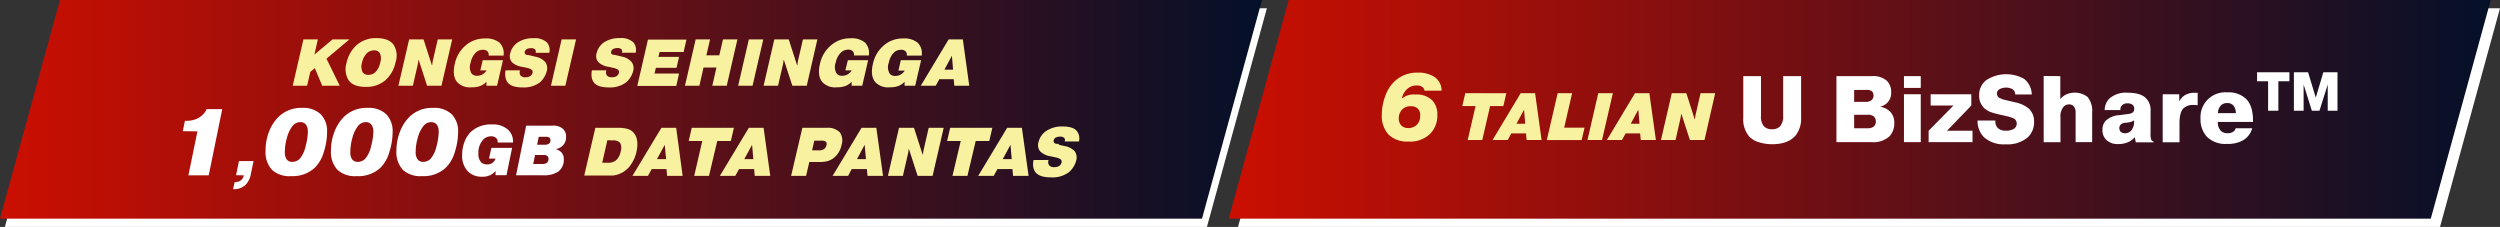
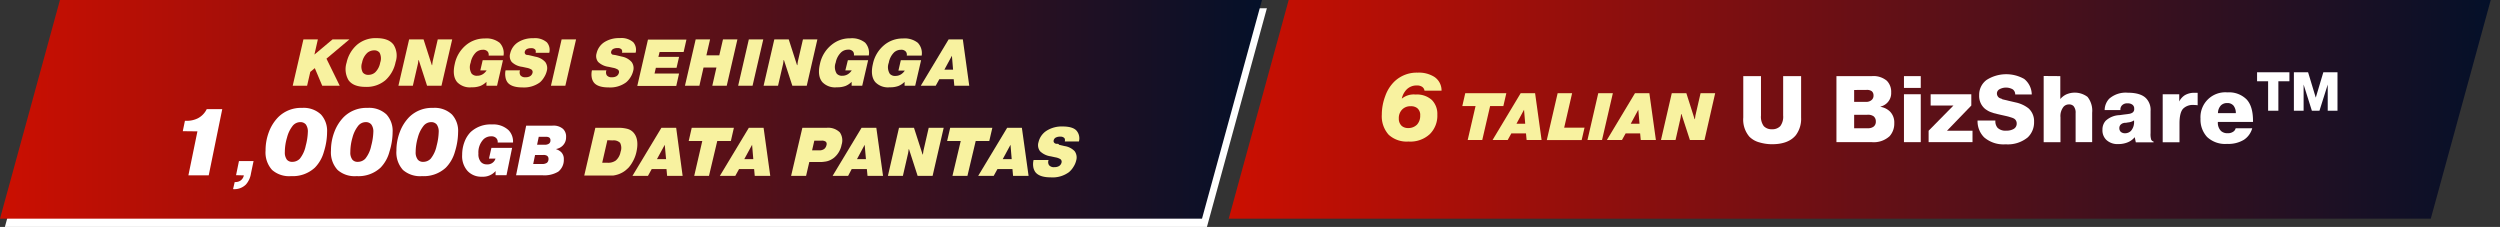
<svg xmlns="http://www.w3.org/2000/svg" xmlns:xlink="http://www.w3.org/1999/xlink" viewBox="0 0 604.28 54.85">
  <rect x="0" y="0" width="604.28" height="54.85" fill="#333333" stroke="none" />
  <defs>
    <style>.cls-1{fill:#fff;}.cls-2{fill:url(#linear-gradient);}.cls-3{fill:url(#linear-gradient-2);}.cls-4{fill:#f8f2a0;}</style>
    <linearGradient id="linear-gradient" y1="26.42" x2="305.04" y2="26.42" gradientUnits="userSpaceOnUse">
      <stop offset="0" stop-color="#cb0f01" />
      <stop offset="1" stop-color="#041029" />
    </linearGradient>
    <linearGradient id="linear-gradient-2" x1="297" y1="26.42" x2="602.04" y2="26.42" xlink:href="#linear-gradient" />
  </defs>
  <g id="Layer_2" data-name="Layer 2">
    <g id="Layer_1-2" data-name="Layer 1">
      <polygon class="cls-1" points="291.73 54.85 1.18 54.85 15.67 2 306.22 2 291.73 54.85" />
      <polygon class="cls-2" points="290.54 52.85 0 52.85 14.49 0 305.04 0 290.54 52.85" />
-       <polygon class="cls-1" points="589.78 54.85 299.24 54.85 313.73 2 604.28 2 589.78 54.85" />
      <polygon class="cls-3" points="587.55 52.85 297 52.85 311.49 0 602.04 0 587.55 52.85" />
      <path class="cls-4" d="M76,13.19l4.37-3.66h4.08l-5.54,4.65,3.21,6.55H77.89l-1.8-4.26L75,17.38l-.77,3.35H70.75l2.59-11.2h3.49Z" />
      <path class="cls-4" d="M91,9.22c2,0,3.33.53,4.13,1.59A4.91,4.91,0,0,1,95.62,15a8,8,0,0,1-2.47,4.4A7,7,0,0,1,88.38,21c-2,0-3.37-.54-4.14-1.63a5.22,5.22,0,0,1-.46-4.24,7.92,7.92,0,0,1,2.59-4.37A6.89,6.89,0,0,1,91,9.22Zm-.54,2.95a2.56,2.56,0,0,0-1.66.59,4.23,4.23,0,0,0-1.28,2.37,3,3,0,0,0,.16,2.37,1.6,1.6,0,0,0,1.35.59,2.43,2.43,0,0,0,1.64-.59,4.34,4.34,0,0,0,1.23-2.37,3,3,0,0,0-.14-2.37A1.55,1.55,0,0,0,90.44,12.17Z" />
      <path class="cls-4" d="M101.22,14.52h-.08l-.11.85-1.24,5.36H96.3l2.59-11.2h3.49l2,6.21h.08l.11-.85,1.24-5.36h3.49l-2.59,11.2h-3.48Z" />
      <path class="cls-4" d="M116.67,14.55h4.9l-1.43,6.18h-2.56v-.95a4.42,4.42,0,0,1-1.49,1,5.73,5.73,0,0,1-2.1.32,4.23,4.23,0,0,1-3.47-1.23q-1.27-1.5-.6-4.41a8,8,0,0,1,2.75-4.58,6.93,6.93,0,0,1,4.51-1.58,5.11,5.11,0,0,1,3.6,1.05,3.63,3.63,0,0,1,.93,3.09h-3.6a1.23,1.23,0,0,0-.2-.93,1.42,1.42,0,0,0-1.2-.48,2.51,2.51,0,0,0-1.62.59,4.61,4.61,0,0,0-1.33,2.55A3,3,0,0,0,114,17.8a1.66,1.66,0,0,0,1.37.51,2.49,2.49,0,0,0,1.37-.4,3.11,3.11,0,0,0,.88-.89H116.1Z" />
      <path class="cls-4" d="M122.2,17h3.5a1.34,1.34,0,0,0,.1,1.22,1.45,1.45,0,0,0,1.26.45,2,2,0,0,0,1.05-.24,1.31,1.31,0,0,0,.6-.8.74.74,0,0,0-.23-.8,3.3,3.3,0,0,0-1.21-.45l-1.07-.23A4.38,4.38,0,0,1,123.71,15a2.23,2.23,0,0,1-.38-2.11,4.33,4.33,0,0,1,1.94-2.71,6.53,6.53,0,0,1,3.65-.94,4.37,4.37,0,0,1,3.27,1,2.78,2.78,0,0,1,.57,2.53h-3.3a.92.92,0,0,0-.08-.77,1.21,1.21,0,0,0-1-.35,2.19,2.19,0,0,0-1,.19,1,1,0,0,0-.53.66.59.59,0,0,0,.1.54l.07.09.1.07.13.06.15,0,.16.05.19,0,.2.05.24.05.25.06,1,.24A4.18,4.18,0,0,1,131.8,15a2.51,2.51,0,0,1,.36,2.18,4.94,4.94,0,0,1-.64,1.49,5.12,5.12,0,0,1-1,1.23,6.49,6.49,0,0,1-4.24,1.23q-2.7,0-3.63-1.26a2.85,2.85,0,0,1-.47-1.2A4.32,4.32,0,0,1,122.2,17Z" />
      <path class="cls-4" d="M135.75,9.53h3.49l-2.59,11.2h-3.48Z" />
      <path class="cls-4" d="M143.08,17h3.5a1.34,1.34,0,0,0,.1,1.22,1.45,1.45,0,0,0,1.26.45,2,2,0,0,0,1.05-.24,1.31,1.31,0,0,0,.6-.8.74.74,0,0,0-.23-.8,3.3,3.3,0,0,0-1.21-.45l-1.07-.23a4.45,4.45,0,0,1-2.5-1.18,2.26,2.26,0,0,1-.37-2.11,4.32,4.32,0,0,1,1.93-2.71,6.59,6.59,0,0,1,3.66-.94,4.37,4.37,0,0,1,3.27,1,2.78,2.78,0,0,1,.57,2.53h-3.3a.92.92,0,0,0-.08-.77,1.21,1.21,0,0,0-1-.35,2.16,2.16,0,0,0-1,.19,1,1,0,0,0-.53.66.58.58,0,0,0,.09.54l.08.09.1.07.13.06.15,0,.16.05.19,0,.2.05.24.05.25.06,1,.24A4.18,4.18,0,0,1,152.68,15a2.51,2.51,0,0,1,.36,2.18,4.94,4.94,0,0,1-.64,1.49,5.15,5.15,0,0,1-1.05,1.23,6.46,6.46,0,0,1-4.23,1.23q-2.72,0-3.63-1.26a2.85,2.85,0,0,1-.47-1.2A4.32,4.32,0,0,1,143.08,17Z" />
      <path class="cls-4" d="M159.14,13.75h5l-.61,2.64h-5l-.32,1.38h5.93l-.68,3h-9.42l2.58-11.2h9.3l-.68,3h-5.81Z" />
      <path class="cls-4" d="M170.05,16.33l-1,4.4h-3.49l2.59-11.2h3.48l-.89,3.85h3.12l.89-3.85h3.49l-2.58,11.2h-3.49l1-4.4Z" />
      <path class="cls-4" d="M181,9.53h3.49l-2.59,11.2h-3.48Z" />
      <path class="cls-4" d="M189.49,14.52h-.08l-.11.85-1.24,5.36h-3.49l2.59-11.2h3.49l2,6.21h.08l.11-.85,1.24-5.36h3.49L195,20.73h-3.48Z" />
      <path class="cls-4" d="M204.94,14.55h4.9l-1.43,6.18h-2.56v-.95a4.42,4.42,0,0,1-1.49,1,5.66,5.66,0,0,1-2.1.32,4.23,4.23,0,0,1-3.47-1.23q-1.28-1.5-.6-4.41A8,8,0,0,1,201,10.84a6.93,6.93,0,0,1,4.51-1.58,5.09,5.09,0,0,1,3.6,1.05A3.63,3.63,0,0,1,210,13.4h-3.6a1.23,1.23,0,0,0-.2-.93A1.4,1.4,0,0,0,205,12a2.51,2.51,0,0,0-1.62.59A4.61,4.61,0,0,0,202,15.13a3,3,0,0,0,.25,2.67,1.66,1.66,0,0,0,1.37.51,2.49,2.49,0,0,0,1.37-.4,3.11,3.11,0,0,0,.88-.89h-1.54Z" />
      <path class="cls-4" d="M217.74,14.55h4.9l-1.43,6.18h-2.56v-.95a4.42,4.42,0,0,1-1.49,1,5.69,5.69,0,0,1-2.1.32,4.23,4.23,0,0,1-3.47-1.23q-1.28-1.5-.6-4.41a8,8,0,0,1,2.75-4.58,6.93,6.93,0,0,1,4.51-1.58,5.11,5.11,0,0,1,3.6,1.05,3.63,3.63,0,0,1,.93,3.09h-3.6a1.23,1.23,0,0,0-.2-.93,1.4,1.4,0,0,0-1.2-.48,2.51,2.51,0,0,0-1.62.59,4.61,4.61,0,0,0-1.33,2.55,3,3,0,0,0,.25,2.67,1.66,1.66,0,0,0,1.37.51,2.49,2.49,0,0,0,1.37-.4,3.11,3.11,0,0,0,.88-.89h-1.54Z" />
      <path class="cls-4" d="M227.05,19.14l-.88,1.59h-3.61l6.73-11.2h3.44l1.55,11.2h-3.61l-.15-1.59Zm1.22-2.3h2.1l-.28-3.36Z" />
      <path class="cls-4" d="M348.44,21.92h-4.12a1.34,1.34,0,0,0-.58-.94,2.18,2.18,0,0,0-1.3-.32,3.34,3.34,0,0,0-2.47,1,4.51,4.51,0,0,0-1.14,2.19,4.54,4.54,0,0,1,3.35-1,5.36,5.36,0,0,1,3.92,1.32,4.78,4.78,0,0,1,1.32,3.56,6.24,6.24,0,0,1-1.81,4.68,6.91,6.91,0,0,1-5.17,1.8,6.43,6.43,0,0,1-4.78-1.64A6.68,6.68,0,0,1,334,27.71a12.83,12.83,0,0,1,.82-4.46,9.09,9.09,0,0,1,2.22-3.54,7.77,7.77,0,0,1,5.62-2.15,7,7,0,0,1,4,1A3.92,3.92,0,0,1,348.44,21.92ZM341,25.68a2.74,2.74,0,0,0-2.09.8,2.94,2.94,0,0,0-.8,2.16,2.34,2.34,0,0,0,.69,1.78,2.3,2.3,0,0,0,1.54.53,2.93,2.93,0,0,0,2.16-.82,3.12,3.12,0,0,0,.78-2.19,2.13,2.13,0,0,0-.69-1.78A2.36,2.36,0,0,0,341,25.68Z" />
      <path class="cls-1" d="M435.35,18.4v10a6.59,6.59,0,0,1-1.27,4.27q-1.79,2.19-5.73,2.19a10.81,10.81,0,0,1-3.1-.45,5.33,5.33,0,0,1-2.43-1.4,6.36,6.36,0,0,1-1.45-4.61v-10h4.28v9.53a3.8,3.8,0,0,0,.67,2.55,2.58,2.58,0,0,0,2,.76,2.61,2.61,0,0,0,2-.76,3.78,3.78,0,0,0,.69-2.55V18.4Z" />
      <path class="cls-1" d="M443.89,18.4l8.56,0a5,5,0,0,1,3.62,1.12,3.79,3.79,0,0,1,1.05,2.85,3.27,3.27,0,0,1-.87,2.39,3.41,3.41,0,0,1-1.7,1v.07A4.19,4.19,0,0,1,456.87,27a3.75,3.75,0,0,1,1,2.75,4.56,4.56,0,0,1-1.13,3.17,5.67,5.67,0,0,1-4.29,1.44h-8.56Zm4.28,3.35v2.87H451a1.92,1.92,0,0,0,1.45-.5,1.36,1.36,0,0,0,.4-1.07,1.29,1.29,0,0,0-.42-1,1.94,1.94,0,0,0-1.21-.32Zm0,6V31h3.37a2.17,2.17,0,0,0,1.38-.43,1.49,1.49,0,0,0,.49-1.21,1.56,1.56,0,0,0-.51-1.23,2.27,2.27,0,0,0-1.47-.39Z" />
      <path class="cls-1" d="M460.21,21.25V18.4h4.06v2.85Zm0,1.53h4.06V34.36h-4.06Z" />
      <path class="cls-1" d="M466.66,25.51V22.78h9.83v2.73l-5.88,6.09h6.17v2.76H466.17V31.6l6-6.09Z" />
      <path class="cls-1" d="M478,29.14h4.31a2.38,2.38,0,0,0,.53,1.75,2.68,2.68,0,0,0,2.1.69,3.4,3.4,0,0,0,1.78-.41,1.46,1.46,0,0,0,.74-1.35,1.33,1.33,0,0,0-.69-1.18,3.64,3.64,0,0,0-.51-.21l-.74-.23-.43-.11-1.6-.36-.64-.15-.72-.19c-.14,0-.35-.1-.65-.2a4.39,4.39,0,0,1-1.28-.61,3.27,3.27,0,0,1-.57-.43A4.05,4.05,0,0,1,478.39,23a4.44,4.44,0,0,1,1.78-3.67,8.84,8.84,0,0,1,9.1-.25,4.89,4.89,0,0,1,1.83,3.76h-4a1.49,1.49,0,0,0-.58-1.23,3.27,3.27,0,0,0-3.28,0,1.16,1.16,0,0,0-.56.93,1.28,1.28,0,0,0,.42,1l.1.08.12.06a.37.37,0,0,0,.14.07l.16.06.2.06L484,24l.29.07.34.08.4.09.43.11,1.76.41a7.66,7.66,0,0,1,3.1,1.43,4.15,4.15,0,0,1,1.34,3.26,5,5,0,0,1-1.51,3.74,7.58,7.58,0,0,1-5.36,1.69,7.16,7.16,0,0,1-5.21-1.69A5.51,5.51,0,0,1,478,29.14Z" />
      <path class="cls-1" d="M498,18.4v5.54a4.45,4.45,0,0,1,1.38-1.09,5.12,5.12,0,0,1,5.2.57,5.33,5.33,0,0,1,1.12,3.83v7.11h-4v-7a2.43,2.43,0,0,0-.51-1.73,1.48,1.48,0,0,0-1.1-.39,1.73,1.73,0,0,0-1.29.55,3.6,3.6,0,0,0-.76,2.58v6h-4.06v-16Z" />
      <path class="cls-1" d="M512.53,26.61h-3.81a4.08,4.08,0,0,1,1.09-2.74,6.06,6.06,0,0,1,4.49-1.46c2.14,0,3.65.48,4.52,1.44a4.05,4.05,0,0,1,1,3v5.34a4.46,4.46,0,0,0,.15,1.57.91.91,0,0,0,.58.46v.18h-4.3L516,33.2h-.05a4.15,4.15,0,0,1-1.56,1.16,5.77,5.77,0,0,1-2.38.46,3.9,3.9,0,0,1-2.88-1,3.19,3.19,0,0,1-.94-2.46,3.12,3.12,0,0,1,.78-2.17,5.19,5.19,0,0,1,3.37-1.36l.85-.12.56-.07.5-.06.38-.06a1.67,1.67,0,0,0,.35-.08l.26-.1a1.28,1.28,0,0,0,.25-.15,1,1,0,0,0,.37-.89,1.13,1.13,0,0,0-.44-1,1.8,1.8,0,0,0-1.14-.32,1.72,1.72,0,0,0-1.29.41A1.43,1.43,0,0,0,512.53,26.61Zm3.3,2.73v-.25a3,3,0,0,1-1.44.5l-.32.05a1.31,1.31,0,0,1-.25.05l-.3,0-.27.06a2,2,0,0,0-.29.11,2.11,2.11,0,0,0-.27.18,1.15,1.15,0,0,0-.42.94,1.21,1.21,0,0,0,.35.89,1.53,1.53,0,0,0,1,.34,2,2,0,0,0,1.47-.59A3.22,3.22,0,0,0,515.83,29.34Z" />
      <path class="cls-1" d="M531.2,22.44v3a8.26,8.26,0,0,0-1-.07,3.31,3.31,0,0,0-2.48.87c-.61.62-.91,1.83-.91,3.63v4.51h-4.06V22.78h4v1.75A3.73,3.73,0,0,1,528.12,23a4.43,4.43,0,0,1,2.3-.57Z" />
      <path class="cls-1" d="M540.39,31h4a4.86,4.86,0,0,1-2,2.78,7.22,7.22,0,0,1-4.08,1,6.36,6.36,0,0,1-4.84-1.68,6.17,6.17,0,0,1-1.58-4.4,6,6,0,0,1,6.51-6.37A6,6,0,0,1,543,24c1.06,1.11,1.58,2.85,1.58,5.22v.25h-8.49a2.76,2.76,0,0,0,.78,2.21,2.28,2.28,0,0,0,1.6.52,2.19,2.19,0,0,0,1.25-.32A1.39,1.39,0,0,0,540.39,31Zm-4.28-3.65h4.32a2.9,2.9,0,0,0-.55-1.8,1.89,1.89,0,0,0-1.54-.64,2.09,2.09,0,0,0-1.5.55A2.74,2.74,0,0,0,536.11,27.36Z" />
      <path class="cls-1" d="M548.23,19.64h-2.67V17.46h7.82v2.18h-2.67v7.13h-2.48Z" />
      <path class="cls-1" d="M558.81,26.77l-2-6.33h0v6.33h-2.35V17.46h3.43l1.86,6.14h0l1.83-6.14H565v9.31h-2.36V20.44h0l-2,6.33Z" />
      <path class="cls-4" d="M356.66,25.63h-3.2l.71-3.11h9.93l-.72,3.11h-3.2l-1.9,8.21h-3.52Z" />
      <path class="cls-4" d="M365.31,32.24l-.88,1.6h-3.66l6.8-11.32h3.48l1.57,11.32H369l-.15-1.6Zm1.24-2.33h2.11l-.28-3.39Z" />
      <path class="cls-4" d="M383,30.85l-.69,3h-8.43l2.62-11.32H380l-1.92,8.33Z" />
      <path class="cls-4" d="M386.32,22.52h3.53l-2.62,11.32h-3.52Z" />
      <path class="cls-4" d="M392.94,32.24l-.89,1.6H388.4l6.8-11.32h3.47l1.58,11.32h-3.66l-.15-1.6Zm1.23-2.33h2.12L396,26.52Z" />
      <path class="cls-4" d="M406.43,27.57h-.08l-.12.85L405,33.84h-3.52l2.61-11.32h3.52l2,6.28h.08l.11-.86,1.25-5.42h3.53L412,33.84h-3.53Z" />
      <path class="cls-1" d="M44.18,31.71l.52-2.51H45a6,6,0,0,0,2.79-.59,4.91,4.91,0,0,0,2.18-2.23h3.75l-3.27,16H45.54l2.18-10.63Z" />
      <path class="cls-1" d="M57.06,42.34l.7-3.41h3.53l-.63,3a5.19,5.19,0,0,1-1.23,2.68,3.94,3.94,0,0,1-3,1.11h-.1L56.73,44h.07a2.16,2.16,0,0,0,1.36-.37,2,2,0,0,0,.78-1.24Z" />
      <path class="cls-1" d="M70.37,42.57a6.23,6.23,0,0,1-4.6-1.49,6.28,6.28,0,0,1-1.58-4.67A12.49,12.49,0,0,1,65,31.89a10.19,10.19,0,0,1,2.26-3.58A7.76,7.76,0,0,1,73,26.08a6.09,6.09,0,0,1,4.59,1.6,5.88,5.88,0,0,1,1.47,4.26,15.94,15.94,0,0,1-.76,4.71,8.82,8.82,0,0,1-2.18,3.86A7.85,7.85,0,0,1,70.37,42.57Zm.26-3.45a2.5,2.5,0,0,0,1.85-.77,7.32,7.32,0,0,0,1.42-3.13,14.38,14.38,0,0,0,.51-3.3,2.9,2.9,0,0,0-.48-1.83,1.69,1.69,0,0,0-1.32-.57,2.38,2.38,0,0,0-1.83.85,7.57,7.57,0,0,0-1.4,2.87,12.16,12.16,0,0,0-.53,3.51,2.86,2.86,0,0,0,.5,1.85A1.62,1.62,0,0,0,70.63,39.12Z" />
      <path class="cls-1" d="M86.19,42.57a6.22,6.22,0,0,1-4.59-1.49A6.24,6.24,0,0,1,80,36.41a12.49,12.49,0,0,1,.82-4.52,10.31,10.31,0,0,1,2.25-3.58,7.76,7.76,0,0,1,5.76-2.23,6.1,6.1,0,0,1,4.6,1.6,5.88,5.88,0,0,1,1.47,4.26,15.94,15.94,0,0,1-.76,4.71A8.74,8.74,0,0,1,92,40.51,7.82,7.82,0,0,1,86.19,42.57Zm.27-3.45a2.48,2.48,0,0,0,1.84-.77,7.19,7.19,0,0,0,1.43-3.13,14.38,14.38,0,0,0,.51-3.3,2.84,2.84,0,0,0-.49-1.83,1.66,1.66,0,0,0-1.32-.57,2.36,2.36,0,0,0-1.82.85,7.71,7.71,0,0,0-1.41,2.87,12.49,12.49,0,0,0-.52,3.51,2.8,2.8,0,0,0,.5,1.85A1.61,1.61,0,0,0,86.46,39.12Z" />
      <path class="cls-1" d="M102,42.57a6.27,6.27,0,0,1-4.6-1.49,6.28,6.28,0,0,1-1.58-4.67,12.5,12.5,0,0,1,.83-4.52,10.31,10.31,0,0,1,2.25-3.58,7.76,7.76,0,0,1,5.76-2.23,6.06,6.06,0,0,1,4.59,1.6,5.84,5.84,0,0,1,1.48,4.26,16.27,16.27,0,0,1-.76,4.71,8.93,8.93,0,0,1-2.19,3.86A7.84,7.84,0,0,1,102,42.57Zm.26-3.45a2.48,2.48,0,0,0,1.85-.77,7.31,7.31,0,0,0,1.43-3.13,14.27,14.27,0,0,0,.5-3.3,2.9,2.9,0,0,0-.48-1.83,1.69,1.69,0,0,0-1.32-.57,2.36,2.36,0,0,0-1.82.85A7.56,7.56,0,0,0,101,33.24a12.52,12.52,0,0,0-.53,3.51A2.8,2.8,0,0,0,101,38.6,1.6,1.6,0,0,0,102.28,39.12Z" />
      <path class="cls-1" d="M118.78,35.74h5l-1.35,6.6h-2.64v-1a4,4,0,0,1-3.28,1.37A4.5,4.5,0,0,1,113,41.31a5.36,5.36,0,0,1-1.29-3.88,8.7,8.7,0,0,1,.54-3.07,6.78,6.78,0,0,1,1.49-2.42,7.07,7.07,0,0,1,5.18-1.86,5.4,5.4,0,0,1,4,1.38,3.93,3.93,0,0,1,1.08,3h-3.71a1.27,1.27,0,0,0-.37-1.1,1.6,1.6,0,0,0-1.2-.41,2.64,2.64,0,0,0-1.83.7,4.56,4.56,0,0,0-1.25,3.49,2.82,2.82,0,0,0,.59,2,1.85,1.85,0,0,0,1.45.59,2,2,0,0,0,2.09-1.39h-1.58Z" />
      <path class="cls-1" d="M127.18,30.37h6.35a3.51,3.51,0,0,1,2.54.77,2.52,2.52,0,0,1,.76,2,2.78,2.78,0,0,1-.76,2,3,3,0,0,1-1.62.87v.07a3,3,0,0,1,1.19.69,2.29,2.29,0,0,1,.64,1.72,3.6,3.6,0,0,1-1.34,3,6.53,6.53,0,0,1-3.87.87h-6.33Zm2.15,7.09-.45,2.18h2.06a2.06,2.06,0,0,0,1.26-.29,1.18,1.18,0,0,0,.38-.93.87.87,0,0,0-.37-.78,1.62,1.62,0,0,0-.89-.18Zm.89-4.39-.4,1.91h1.81a1.71,1.71,0,0,0,1.08-.27.93.93,0,0,0,.34-.8.76.76,0,0,0-.33-.69,1.5,1.5,0,0,0-.79-.15Z" />
      <path class="cls-4" d="M143.9,30.89h5.58a8.24,8.24,0,0,1,2.18.26,3,3,0,0,1,1.55,1q1.31,1.59.6,4.68a8.31,8.31,0,0,1-.85,2.2,8.08,8.08,0,0,1-1,1.46,10.19,10.19,0,0,1-.87.78,6.08,6.08,0,0,1-1.54.83,6.83,6.83,0,0,1-1.35.33c-.36,0-.83,0-1.41,0h-5.57Zm2.91,3-1.25,5.45h1.29a3.14,3.14,0,0,0,2-.55A3.58,3.58,0,0,0,150,36.7a2.69,2.69,0,0,0-.12-2.18,2.19,2.19,0,0,0-1.78-.58Z" />
      <path class="cls-4" d="M157.53,40.86l-.91,1.65h-3.75l7-11.62h3.57L165,42.51h-3.75l-.15-1.65Zm1.26-2.39H161L160.68,35Z" />
      <path class="cls-4" d="M169.75,34.08h-3.28l.73-3.19h10.19l-.73,3.19h-3.29l-2,8.43H167.8Z" />
      <path class="cls-4" d="M178.64,40.86l-.91,1.65H174l7-11.62h3.57l1.61,11.62h-3.75l-.15-1.65Zm1.26-2.39h2.18L181.79,35Z" />
      <path class="cls-4" d="M193.94,30.89h5.9A4,4,0,0,1,203,32a3.41,3.41,0,0,1,.42,3,5.35,5.35,0,0,1-1.82,3.12,5.06,5.06,0,0,1-1,.61,3.93,3.93,0,0,1-1.06.32c-.36.05-.65.09-.84.1h-3.08l-.78,3.36h-3.62ZM196.83,34l-.54,2.34H198a1.92,1.92,0,0,0,1.23-.34,1.62,1.62,0,0,0,.54-.92.85.85,0,0,0-.12-.79,1.52,1.52,0,0,0-1.11-.29Z" />
      <path class="cls-4" d="M205.87,40.86,205,42.51h-3.75l7-11.62h3.57l1.62,11.62h-3.75l-.16-1.65Zm1.27-2.39h2.17L209,35Z" />
      <path class="cls-4" d="M219.72,36.07h-.08l-.12.88-1.28,5.56h-3.62l2.68-11.62h3.62L223,37.33h.08l.12-.88,1.28-5.56h3.62l-2.68,11.62h-3.62Z" />
      <path class="cls-4" d="M232.22,34.08h-3.29l.74-3.19h10.19l-.74,3.19h-3.28l-2,8.43h-3.62Z" />
      <path class="cls-4" d="M241.1,40.86l-.91,1.65h-3.75l7-11.62H247l1.62,11.62h-3.75l-.15-1.65Zm1.27-2.39h2.17L244.25,35Z" />
      <path class="cls-4" d="M249.83,38.67h3.63a1.36,1.36,0,0,0,.11,1.26,1.49,1.49,0,0,0,1.3.47,2.12,2.12,0,0,0,1.09-.25,1.34,1.34,0,0,0,.62-.83.78.78,0,0,0-.24-.83,3.29,3.29,0,0,0-1.25-.46L254,37.79a4.57,4.57,0,0,1-2.59-1.22,2.38,2.38,0,0,1-.39-2.2,4.46,4.46,0,0,1,2-2.8,6.84,6.84,0,0,1,3.79-1c1.65,0,2.78.33,3.39,1a2.87,2.87,0,0,1,.59,2.62h-3.42a1,1,0,0,0-.08-.8,1.27,1.27,0,0,0-1-.36,2.21,2.21,0,0,0-1.05.2,1,1,0,0,0-.55.68.62.62,0,0,0,.1.56l.08.09.11.08.12.06.16.05.17,0,.19,0,.22.05L256,35l.26.06,1.07.25a4.2,4.2,0,0,1,2.42,1.23,2.56,2.56,0,0,1,.38,2.25,4.86,4.86,0,0,1-.67,1.55,5.06,5.06,0,0,1-1.08,1.27A6.64,6.64,0,0,1,254,42.87c-1.87,0-3.13-.44-3.77-1.31a3,3,0,0,1-.48-1.24A4.22,4.22,0,0,1,249.83,38.67Z" />
    </g>
  </g>
</svg>